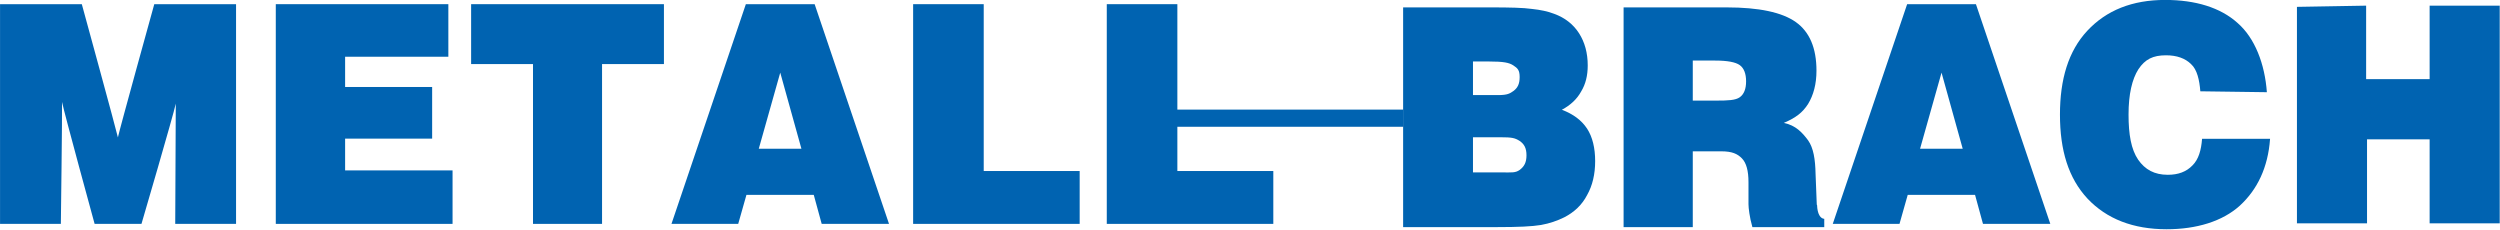
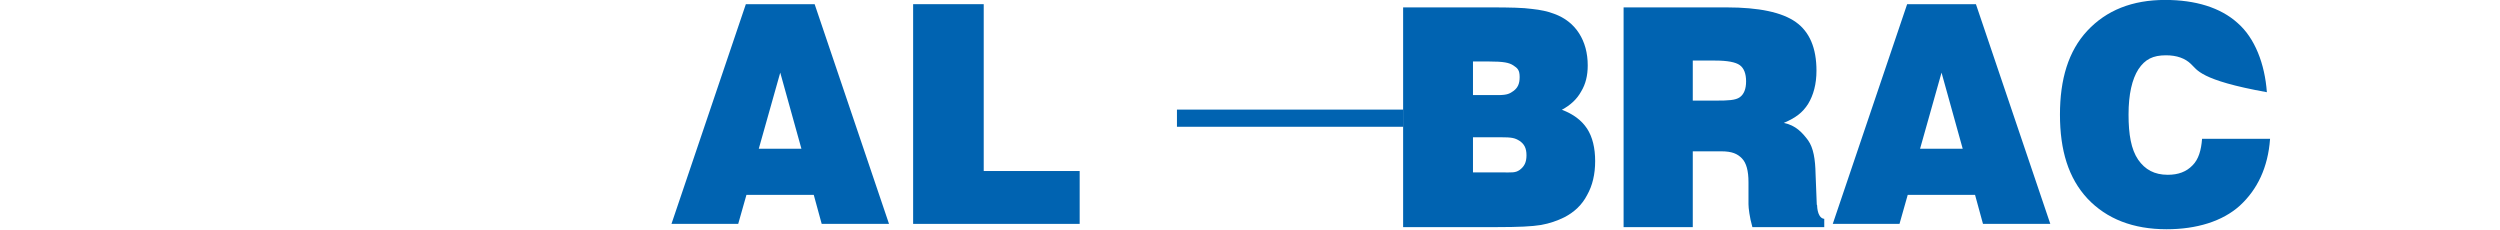
<svg xmlns="http://www.w3.org/2000/svg" width="100%" height="100%" viewBox="0 0 2330 214" version="1.1" xml:space="preserve" style="fill-rule:evenodd;clip-rule:evenodd;stroke-linejoin:round;stroke-miterlimit:2;">
  <g transform="matrix(279.13,0,0,284.793,1494.21,211.659)">
    <path d="M0.299,-0.414L0.379,-0.414C0.416,-0.414 0.442,-0.415 0.456,-0.425C0.47,-0.435 0.477,-0.452 0.477,-0.477C0.477,-0.502 0.47,-0.52 0.456,-0.53C0.442,-0.54 0.414,-0.545 0.374,-0.545L0.299,-0.545L0.299,-0.414ZM0.068,0L0.068,-0.719L0.412,-0.719C0.52,-0.719 0.597,-0.703 0.643,-0.671C0.689,-0.639 0.712,-0.586 0.712,-0.512C0.712,-0.468 0.702,-0.432 0.684,-0.403C0.665,-0.374 0.643,-0.358 0.603,-0.341C0.643,-0.333 0.665,-0.309 0.684,-0.284C0.702,-0.259 0.708,-0.222 0.709,-0.174L0.713,-0.074C0.713,-0.074 0.713,-0.073 0.714,-0.072C0.715,-0.043 0.725,-0.028 0.738,-0.027L0.738,0L0.498,0C0.493,-0.017 0.49,-0.032 0.488,-0.045C0.486,-0.058 0.485,-0.068 0.485,-0.075L0.485,-0.147C0.485,-0.184 0.478,-0.21 0.463,-0.225C0.448,-0.24 0.43,-0.248 0.394,-0.248L0.299,-0.248L0.299,0L0.068,0Z" style="fill:rgb(0,99,177);fill-rule:nonzero;" />
  </g>
  <g transform="matrix(270.843,0,0,281.942,1908.78,208.015)">
-     <path d="M0.53,-0.279L0.764,-0.279C0.757,-0.184 0.72,-0.111 0.66,-0.058C0.6,-0.006 0.511,0.02 0.408,0.02C0.293,0.02 0.202,-0.014 0.136,-0.081C0.07,-0.149 0.041,-0.241 0.041,-0.359C0.041,-0.476 0.07,-0.569 0.135,-0.636C0.201,-0.704 0.29,-0.738 0.403,-0.738C0.507,-0.738 0.593,-0.713 0.652,-0.662C0.712,-0.612 0.746,-0.526 0.753,-0.433L0.524,-0.436C0.521,-0.473 0.513,-0.508 0.492,-0.526C0.472,-0.545 0.443,-0.555 0.406,-0.555C0.361,-0.555 0.334,-0.542 0.311,-0.509C0.289,-0.476 0.277,-0.426 0.277,-0.359C0.277,-0.293 0.286,-0.244 0.31,-0.21C0.334,-0.177 0.366,-0.16 0.412,-0.16C0.448,-0.16 0.476,-0.17 0.497,-0.191C0.518,-0.211 0.527,-0.241 0.53,-0.279Z" style="fill:rgb(0,99,177);fill-rule:nonzero;" />
+     <path d="M0.53,-0.279L0.764,-0.279C0.757,-0.184 0.72,-0.111 0.66,-0.058C0.6,-0.006 0.511,0.02 0.408,0.02C0.293,0.02 0.202,-0.014 0.136,-0.081C0.07,-0.149 0.041,-0.241 0.041,-0.359C0.041,-0.476 0.07,-0.569 0.135,-0.636C0.201,-0.704 0.29,-0.738 0.403,-0.738C0.507,-0.738 0.593,-0.713 0.652,-0.662C0.712,-0.612 0.746,-0.526 0.753,-0.433C0.521,-0.473 0.513,-0.508 0.492,-0.526C0.472,-0.545 0.443,-0.555 0.406,-0.555C0.361,-0.555 0.334,-0.542 0.311,-0.509C0.289,-0.476 0.277,-0.426 0.277,-0.359C0.277,-0.293 0.286,-0.244 0.31,-0.21C0.334,-0.177 0.366,-0.16 0.412,-0.16C0.448,-0.16 0.476,-0.17 0.497,-0.191C0.518,-0.211 0.527,-0.241 0.53,-0.279Z" style="fill:rgb(0,99,177);fill-rule:nonzero;" />
  </g>
  <g transform="matrix(277.053,0,0,284.793,1288.87,211.659)">
    <path d="M0.303,-0.179L0.399,-0.179C0.434,-0.179 0.445,-0.177 0.46,-0.187C0.475,-0.198 0.483,-0.211 0.483,-0.235C0.483,-0.259 0.475,-0.272 0.46,-0.282C0.444,-0.292 0.433,-0.294 0.397,-0.294L0.303,-0.294L0.303,-0.179ZM0.303,-0.432L0.387,-0.432C0.419,-0.432 0.427,-0.437 0.44,-0.446C0.453,-0.456 0.46,-0.468 0.46,-0.491C0.46,-0.514 0.453,-0.52 0.439,-0.529C0.425,-0.538 0.407,-0.542 0.356,-0.542L0.303,-0.542L0.303,-0.432ZM0.068,0L0.068,-0.719L0.363,-0.719C0.426,-0.719 0.472,-0.718 0.501,-0.714C0.53,-0.711 0.555,-0.706 0.576,-0.698C0.613,-0.685 0.641,-0.663 0.66,-0.634C0.679,-0.605 0.689,-0.57 0.689,-0.529C0.689,-0.496 0.682,-0.468 0.667,-0.444C0.653,-0.419 0.631,-0.399 0.602,-0.384C0.64,-0.37 0.668,-0.35 0.687,-0.322C0.705,-0.295 0.714,-0.259 0.714,-0.216C0.714,-0.173 0.705,-0.136 0.687,-0.105C0.67,-0.073 0.644,-0.049 0.61,-0.032C0.587,-0.021 0.561,-0.012 0.532,-0.007C0.502,-0.002 0.454,0 0.386,0L0.068,0Z" style="fill:rgb(0,99,177);fill-rule:nonzero;" />
  </g>
  <g transform="matrix(0.977,0,0,1.143,-540.533,-204.177)">
    <rect x="1676" y="268.001" width="216" height="13.999" style="fill:rgb(0,99,177);" />
  </g>
  <g transform="matrix(284.793,0,0,284.793,831.671,208.659)">
    <path d="M0.068,0L0.068,-0.719L0.299,-0.719L0.299,-0.173L0.613,-0.173L0.613,0L0.068,0Z" style="fill:rgb(0,99,177);fill-rule:nonzero;" />
  </g>
  <g transform="matrix(284.793,0,0,284.793,1012.15,208.659)">
-     <path d="M0.068,0L0.068,-0.719L0.299,-0.719L0.299,-0.173L0.613,-0.173L0.613,0L0.068,0Z" style="fill:rgb(0,99,177);fill-rule:nonzero;" />
-   </g>
+     </g>
  <g transform="matrix(273.979,0,0,284.793,626.639,208.659)">
    <path d="M0.294,-0.246L0.439,-0.246L0.367,-0.495L0.294,-0.246ZM-0.003,0L0.25,-0.719L0.484,-0.719L0.737,0L0.508,0L0.481,-0.095L0.252,-0.095L0.224,0L-0.003,0Z" style="fill:rgb(0,99,177);fill-rule:nonzero;" />
  </g>
  <g transform="matrix(273.979,0,0,284.793,1708.96,208.659)">
    <path d="M0.294,-0.246L0.439,-0.246L0.367,-0.495L0.294,-0.246ZM-0.003,0L0.25,-0.719L0.484,-0.719L0.737,0L0.508,0L0.481,-0.095L0.252,-0.095L0.224,0L-0.003,0Z" style="fill:rgb(0,99,177);fill-rule:nonzero;" />
  </g>
  <g transform="matrix(279.699,0,0,284.793,238.017,208.659)">
-     <path d="M0.068,0L0.068,-0.719L0.643,-0.719L0.643,-0.547L0.299,-0.547L0.299,-0.448L0.589,-0.448L0.589,-0.279L0.299,-0.279L0.299,-0.175L0.657,-0.175L0.657,0L0.068,0Z" style="fill:rgb(0,99,177);fill-rule:nonzero;" />
-   </g>
+     </g>
  <g transform="matrix(271.231,0,0,284.793,-18.409,208.659)">
-     <path d="M0.277,0L0.068,0L0.068,-0.719L0.349,-0.719C0.349,-0.719 0.467,-0.309 0.473,-0.283C0.478,-0.307 0.598,-0.719 0.598,-0.719L0.879,-0.719L0.879,0L0.67,0C0.67,0 0.672,-0.396 0.672,-0.417C0.672,-0.437 0.672,-0.372 0.672,-0.394C0.664,-0.357 0.554,0 0.554,0L0.393,0C0.393,0 0.288,-0.365 0.281,-0.399C0.282,-0.368 0.277,0 0.277,0Z" style="fill:rgb(0,99,177);fill-rule:nonzero;" />
-   </g>
+     </g>
  <g transform="matrix(278.592,0,0,284.793,435.746,208.659)">
-     <path d="M0.219,0L0.219,-0.523L0.012,-0.523L0.012,-0.719L0.657,-0.719L0.657,-0.523L0.45,-0.523L0.45,0L0.219,0Z" style="fill:rgb(0,99,177);fill-rule:nonzero;" />
-   </g>
+     </g>
  <g transform="matrix(279.146,0,0,280.622,2121.77,208.159)">
-     <path d="M0.068,0L0.068,-0.721L0.068,-0.719L0.299,-0.723L0.299,-0.479L0.511,-0.479L0.511,-0.723L0.745,-0.723L0.745,0L0.511,0L0.511,-0.279L0.302,-0.279L0.302,0L0.068,0Z" style="fill:rgb(0,99,177);fill-rule:nonzero;" />
-   </g>
+     </g>
</svg>